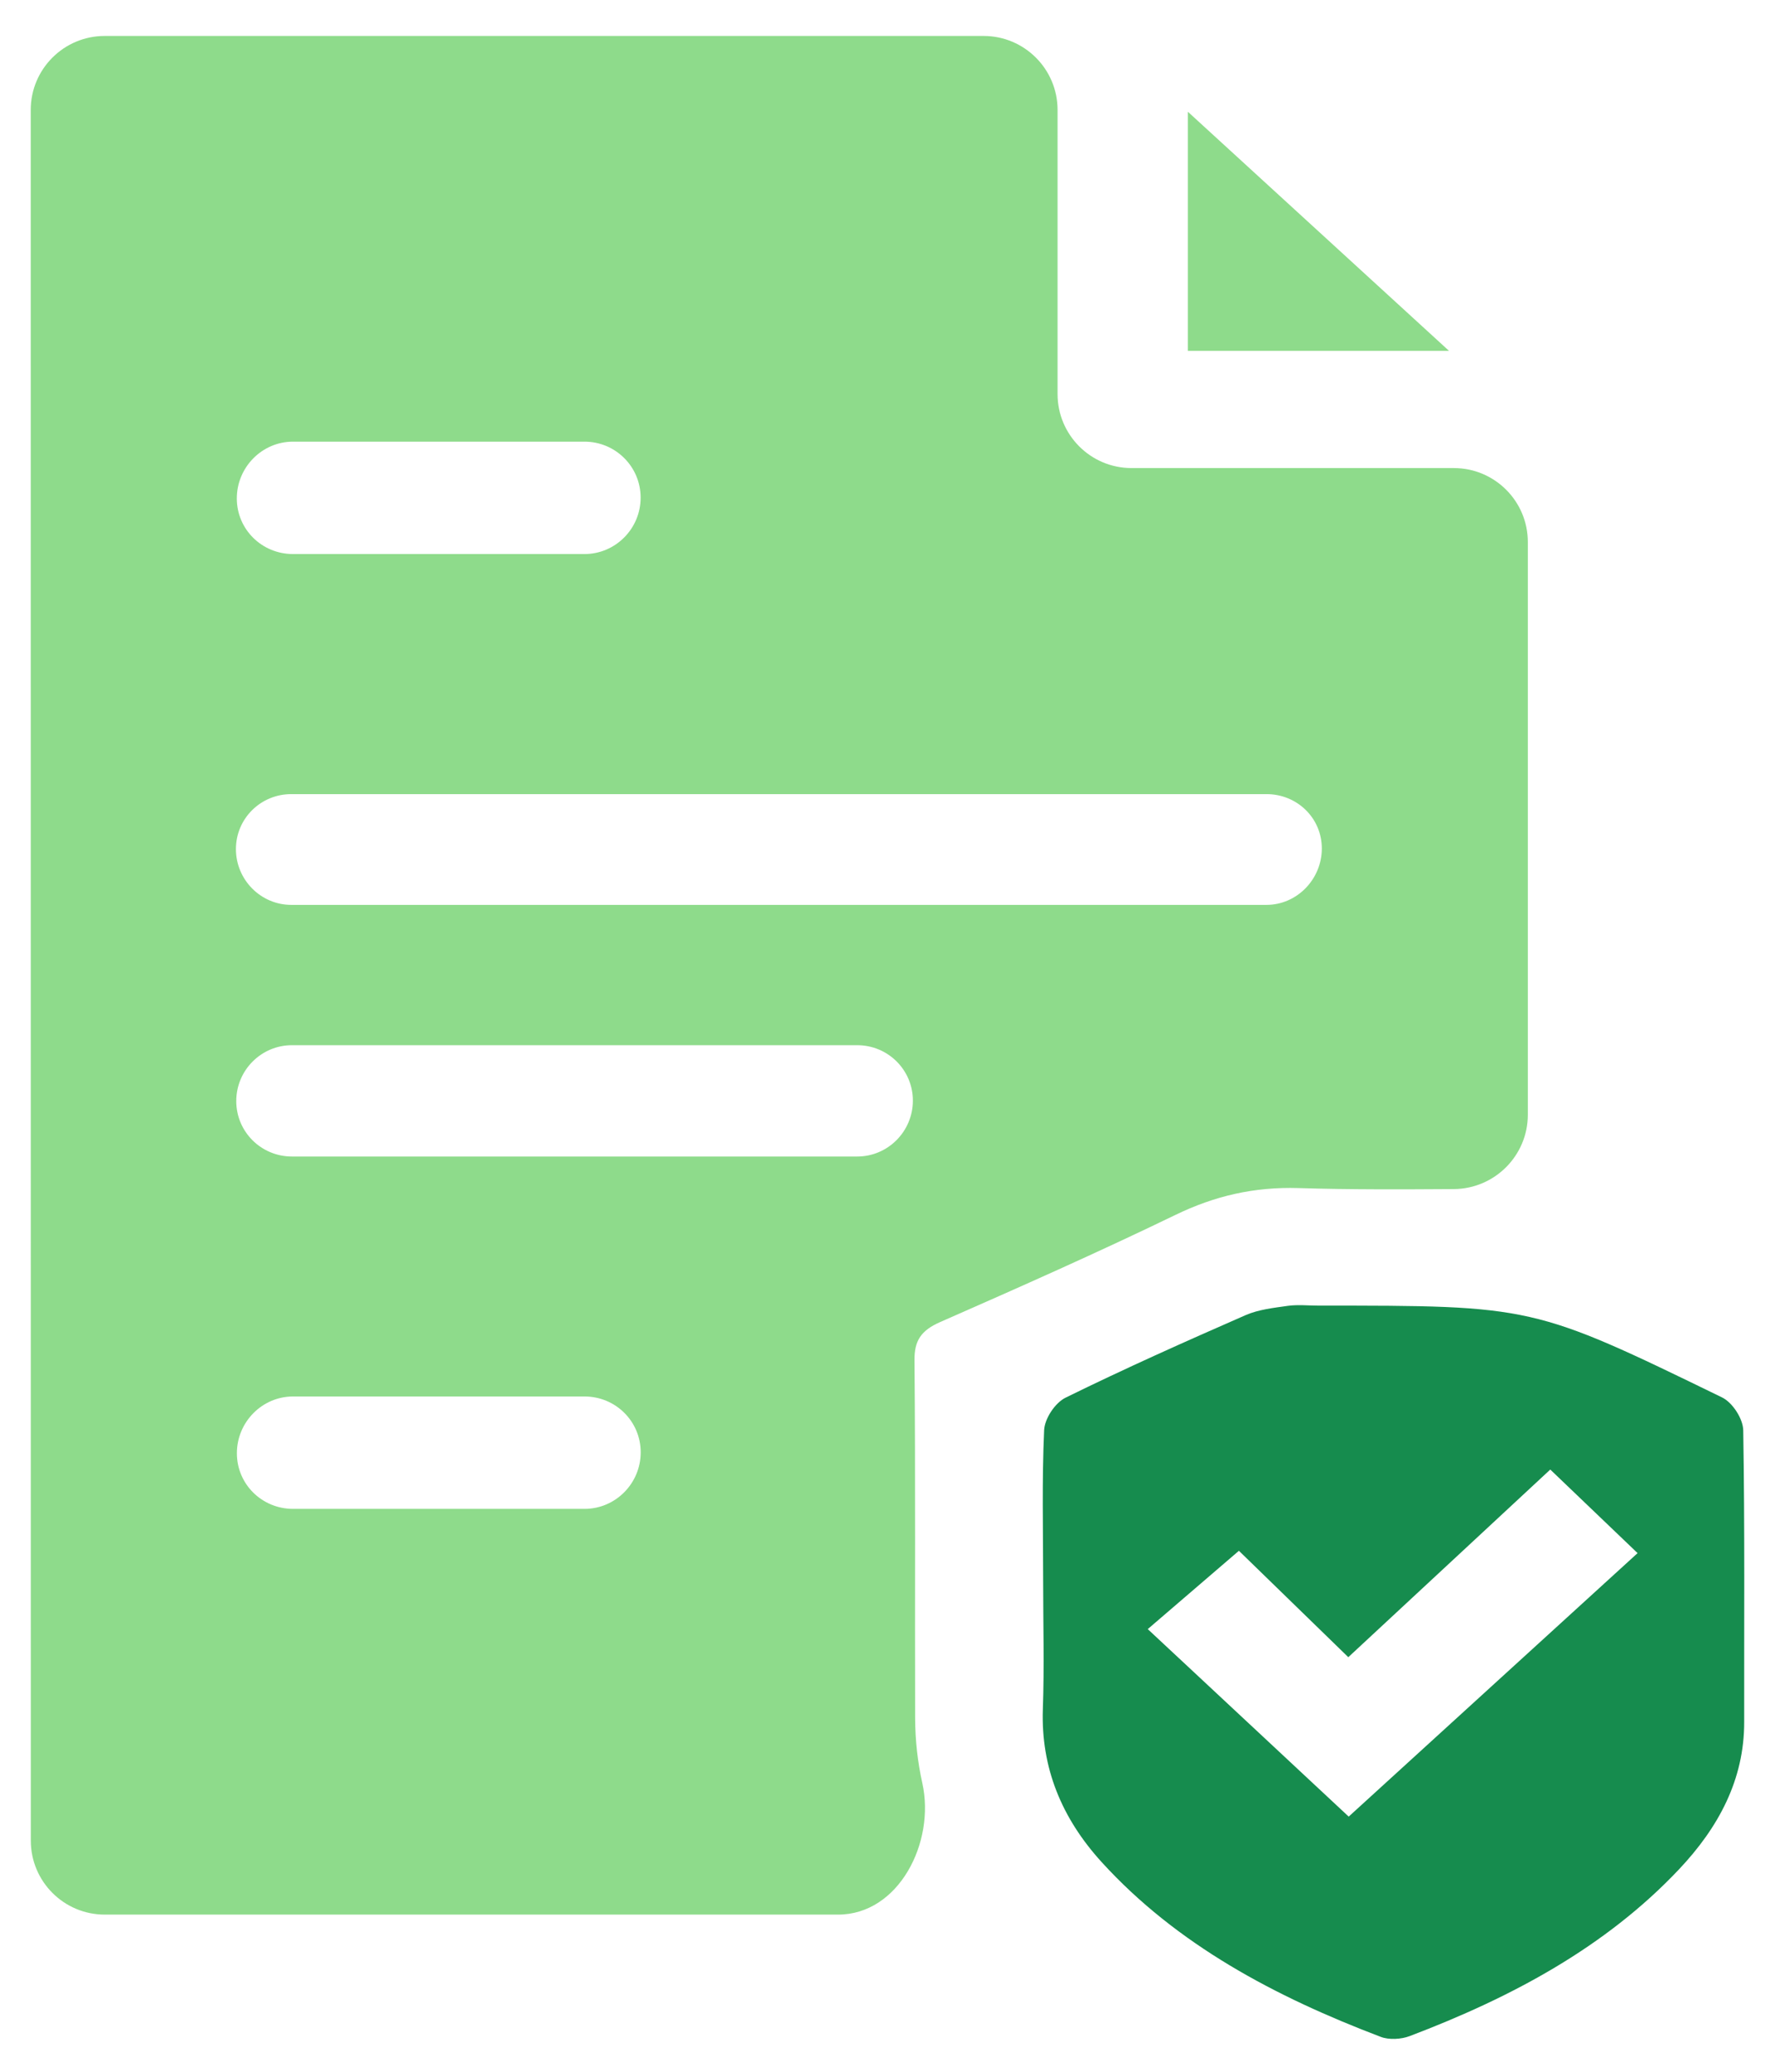
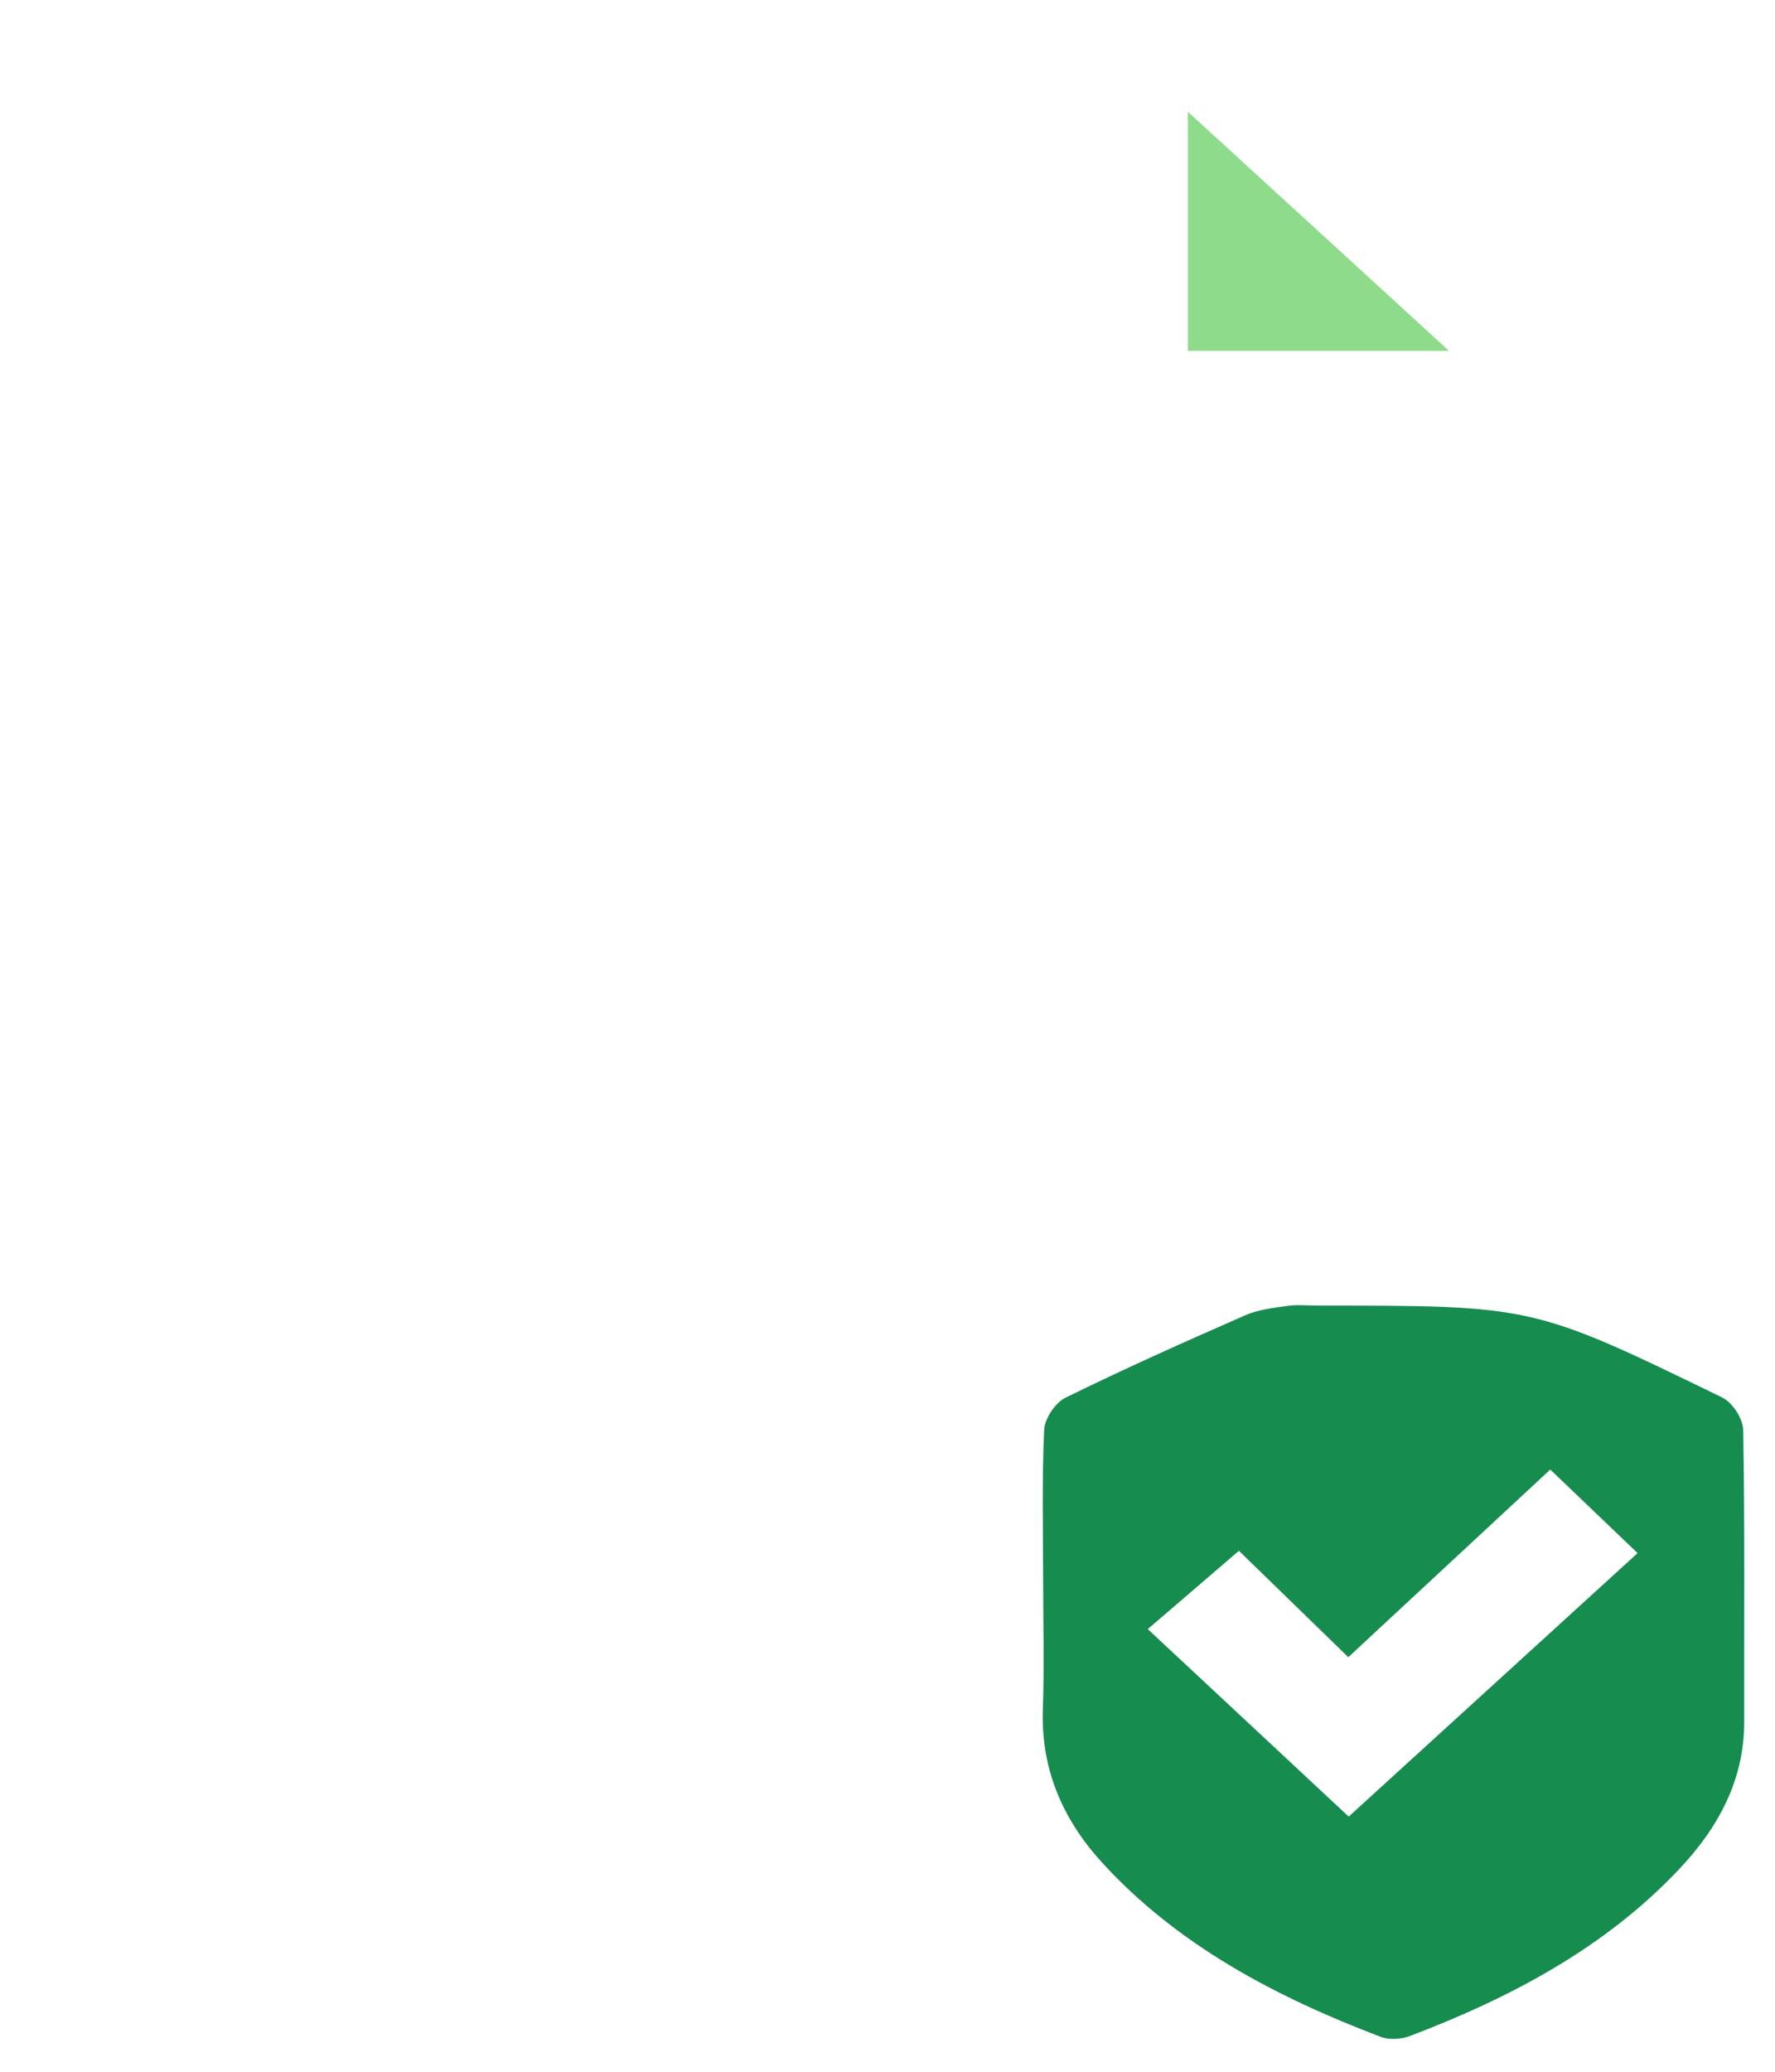
<svg xmlns="http://www.w3.org/2000/svg" width="48" height="56" viewBox="0 0 48 56" fill="none">
  <g id="Group">
-     <path id="Vector" d="M26.599 0.972C27.704 0.972 28.599 1.868 28.599 2.972C28.599 5.537 28.599 8.08 28.599 10.652C28.599 11.756 29.495 12.652 30.599 12.652C33.514 12.652 36.407 12.652 39.316 12.652C40.42 12.652 41.316 13.547 41.316 14.652C41.316 19.827 41.316 24.955 41.316 30.131C41.316 31.236 40.42 32.133 39.316 32.141C37.91 32.15 36.515 32.157 35.122 32.114C33.914 32.077 32.847 32.325 31.783 32.841C29.692 33.853 27.559 34.798 25.425 35.735C24.908 35.962 24.725 36.237 24.73 36.764C24.758 39.986 24.738 43.209 24.747 46.43C24.749 47.036 24.814 47.625 24.942 48.199C25.297 49.801 24.304 51.752 22.663 51.752C16.029 51.752 9.448 51.752 2.833 51.752C1.728 51.752 0.833 50.857 0.833 49.752C0.831 34.187 0.831 18.605 0.831 2.972C0.831 1.868 1.726 0.972 2.831 0.972C10.721 0.972 18.616 0.972 26.599 0.972ZM6.38 22.951C6.38 23.778 7.05 24.459 7.877 24.459C16.708 24.459 25.484 24.459 34.248 24.459C35.075 24.459 35.745 23.762 35.745 22.936C35.745 22.109 35.075 21.465 34.248 21.465C25.434 21.465 16.673 21.465 7.877 21.465C7.05 21.465 6.38 22.125 6.38 22.951ZM6.389 29.762C6.389 30.593 7.063 31.261 7.894 31.261C13.006 31.261 18.084 31.261 23.181 31.261C24.012 31.261 24.686 30.581 24.686 29.75C24.686 28.919 24.012 28.252 23.181 28.252C18.072 28.252 12.994 28.252 7.894 28.252C7.063 28.252 6.389 28.931 6.389 29.762ZM17.324 13.452C17.324 12.613 16.644 11.938 15.805 11.938C13.169 11.938 10.554 11.938 7.923 11.938C7.084 11.938 6.404 12.633 6.404 13.472C6.404 14.311 7.084 14.976 7.923 14.976C10.569 14.976 13.185 14.976 15.805 14.976C16.644 14.976 17.324 14.291 17.324 13.452ZM17.326 39.257C17.326 38.418 16.646 37.747 15.807 37.747C13.169 37.747 10.554 37.747 7.925 37.747C7.086 37.747 6.406 38.442 6.406 39.281C6.406 40.12 7.086 40.785 7.925 40.785C10.571 40.785 13.186 40.785 15.807 40.785C16.646 40.785 17.326 40.096 17.326 39.257Z" fill="#8EDB8B" />
    <path id="Vector_2" d="M28.209 42.724C28.209 41.367 28.174 40.008 28.236 38.654C28.251 38.347 28.528 37.92 28.818 37.778C30.417 36.992 32.048 36.264 33.685 35.548C34.031 35.397 34.439 35.352 34.827 35.297C35.099 35.26 35.38 35.291 35.657 35.291C41.444 35.291 41.45 35.282 46.565 37.771C46.855 37.911 47.136 38.354 47.141 38.66C47.185 41.289 47.163 43.919 47.167 46.548C47.169 48.1 46.478 49.394 45.397 50.536C43.412 52.635 40.875 53.992 38.118 55.037C37.891 55.123 37.56 55.142 37.339 55.057C34.467 53.966 31.821 52.56 29.792 50.334C28.706 49.142 28.148 47.779 28.201 46.203C28.242 45.043 28.209 43.883 28.209 42.724ZM33.503 41.918C32.571 42.717 31.756 43.418 31.038 44.035C32.889 45.762 34.735 47.483 36.472 49.103C39.099 46.707 41.745 44.295 44.284 41.981C43.567 41.296 42.812 40.572 41.923 39.722C40.138 41.379 38.333 43.055 36.461 44.794C35.432 43.795 34.425 42.814 33.503 41.918Z" fill="#168C4E" />
    <path id="Vector_3" d="M39.185 9.484C36.997 9.484 34.591 9.484 32.123 9.484C32.123 7.235 32.123 5.018 32.123 3.021C34.419 5.124 36.842 7.342 39.185 9.484Z" fill="#8EDB8B" />
  </g>
</svg>